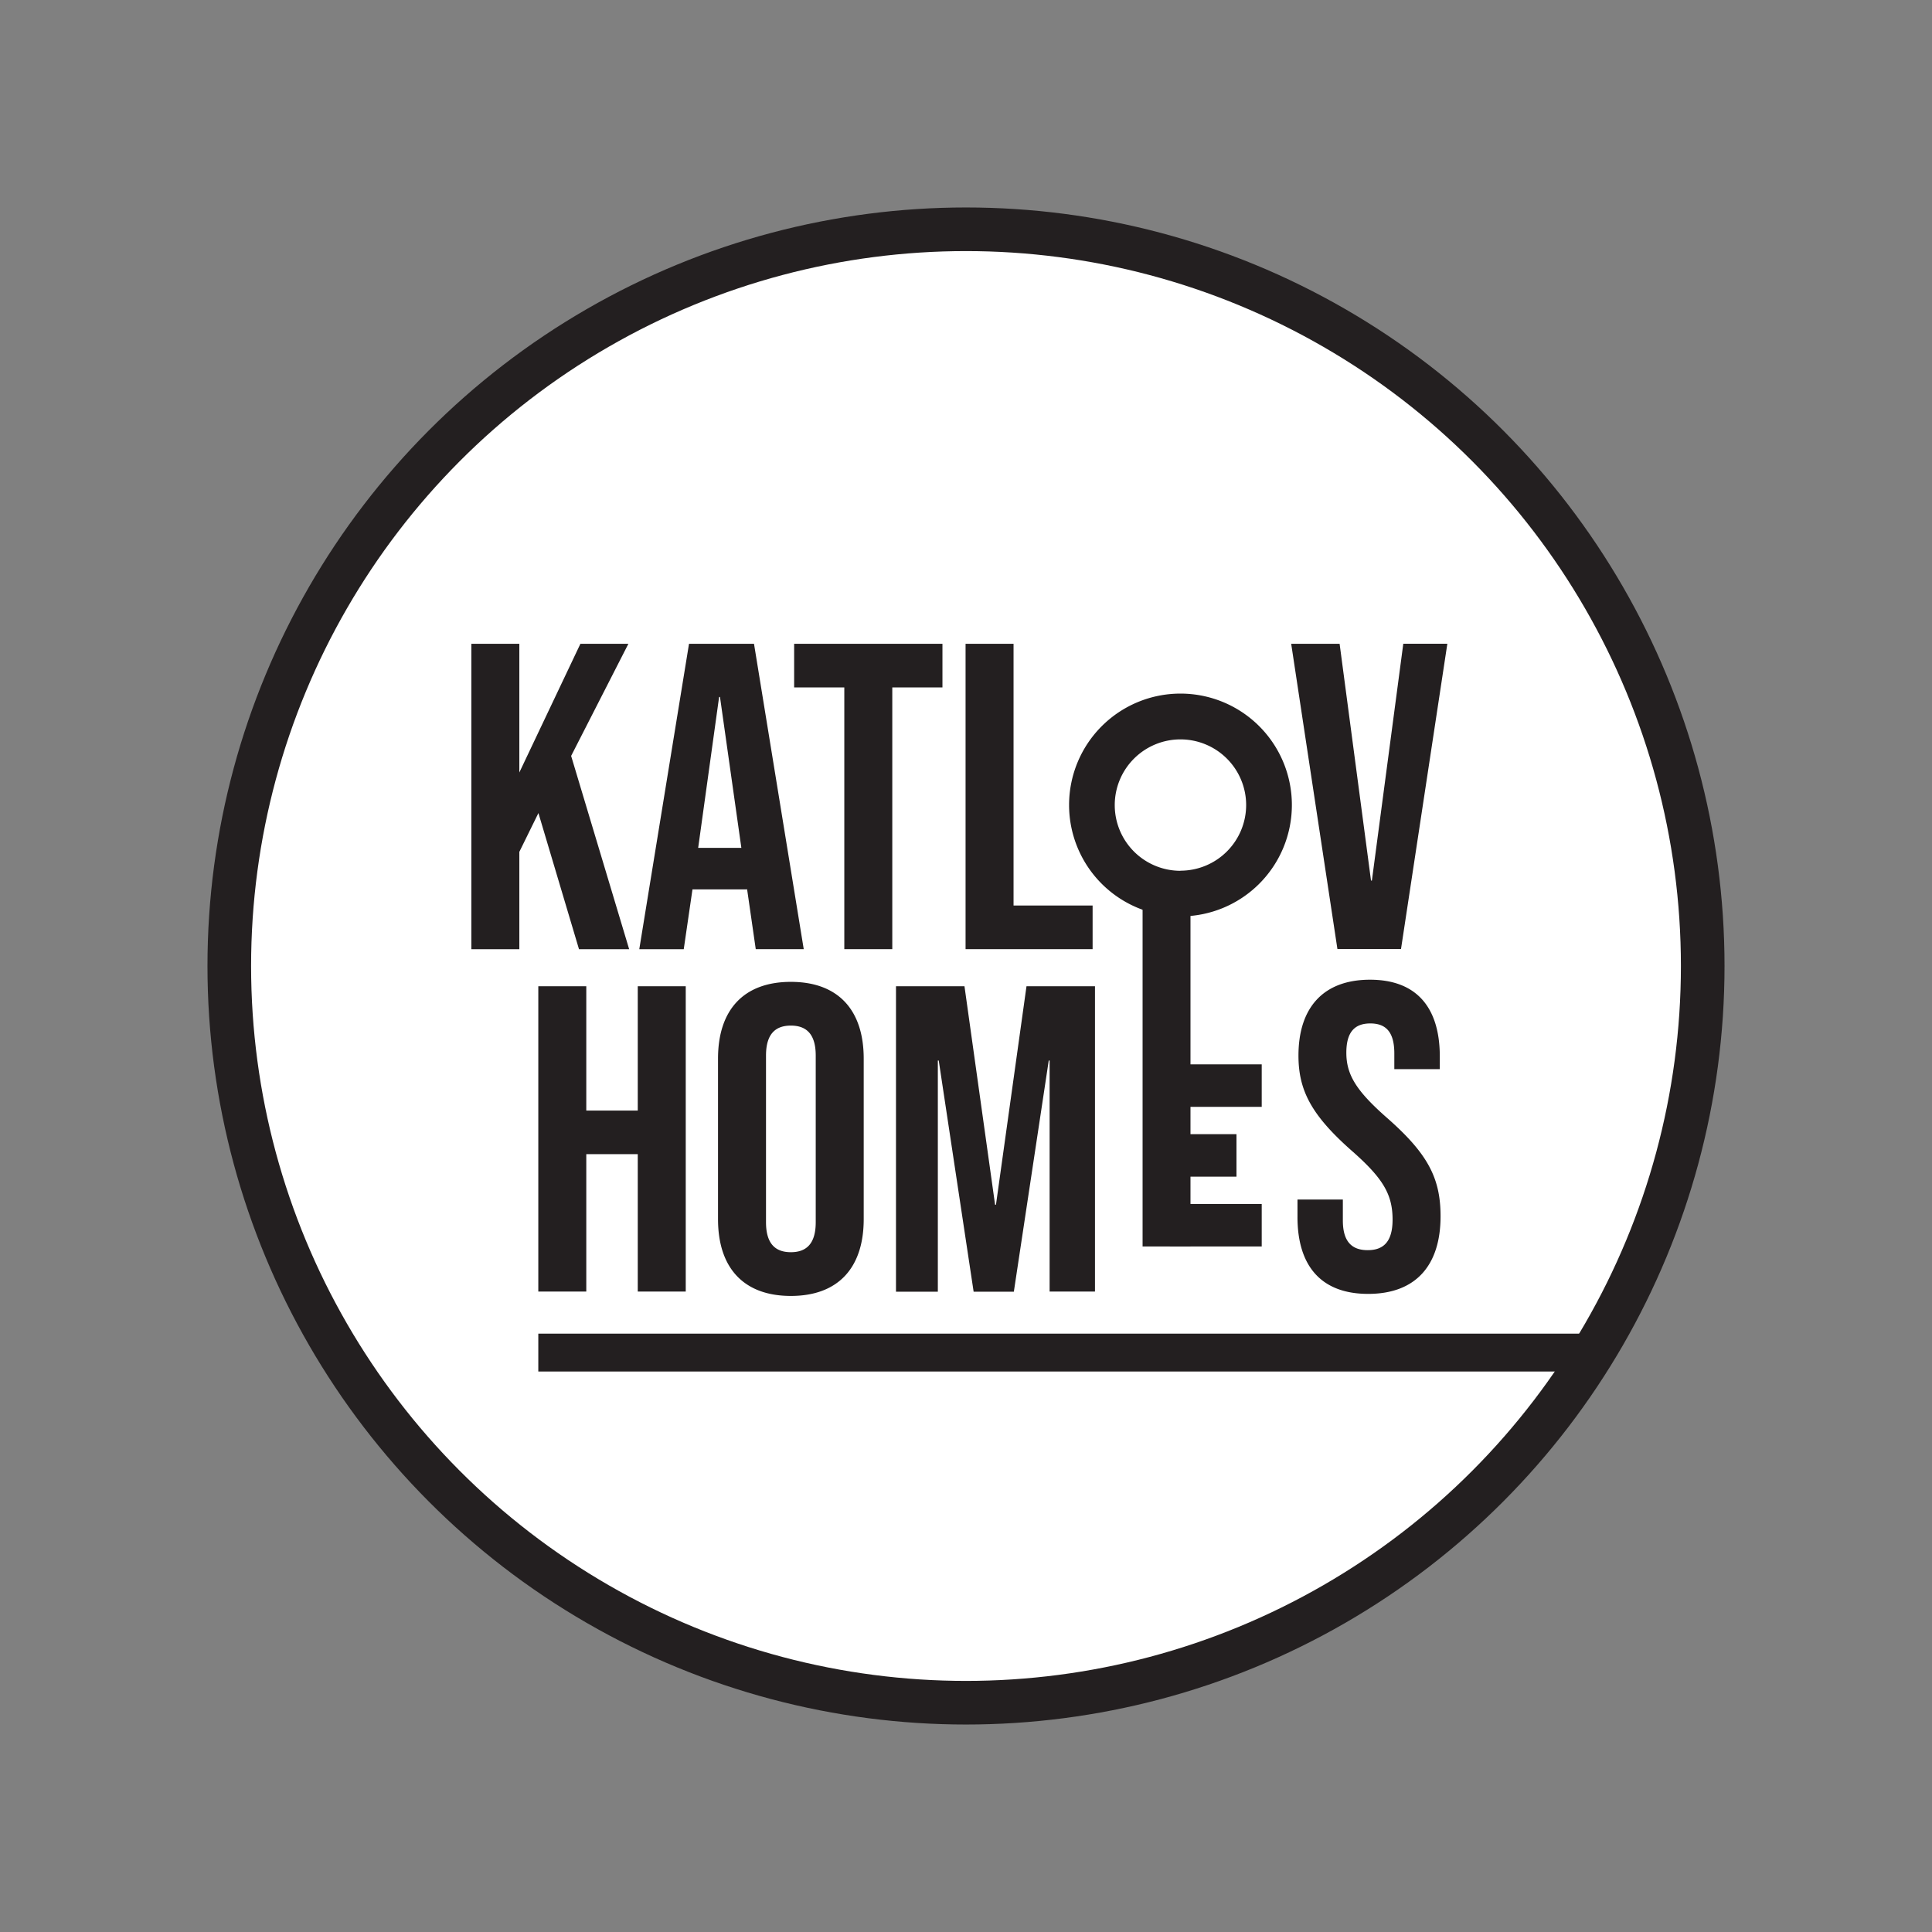
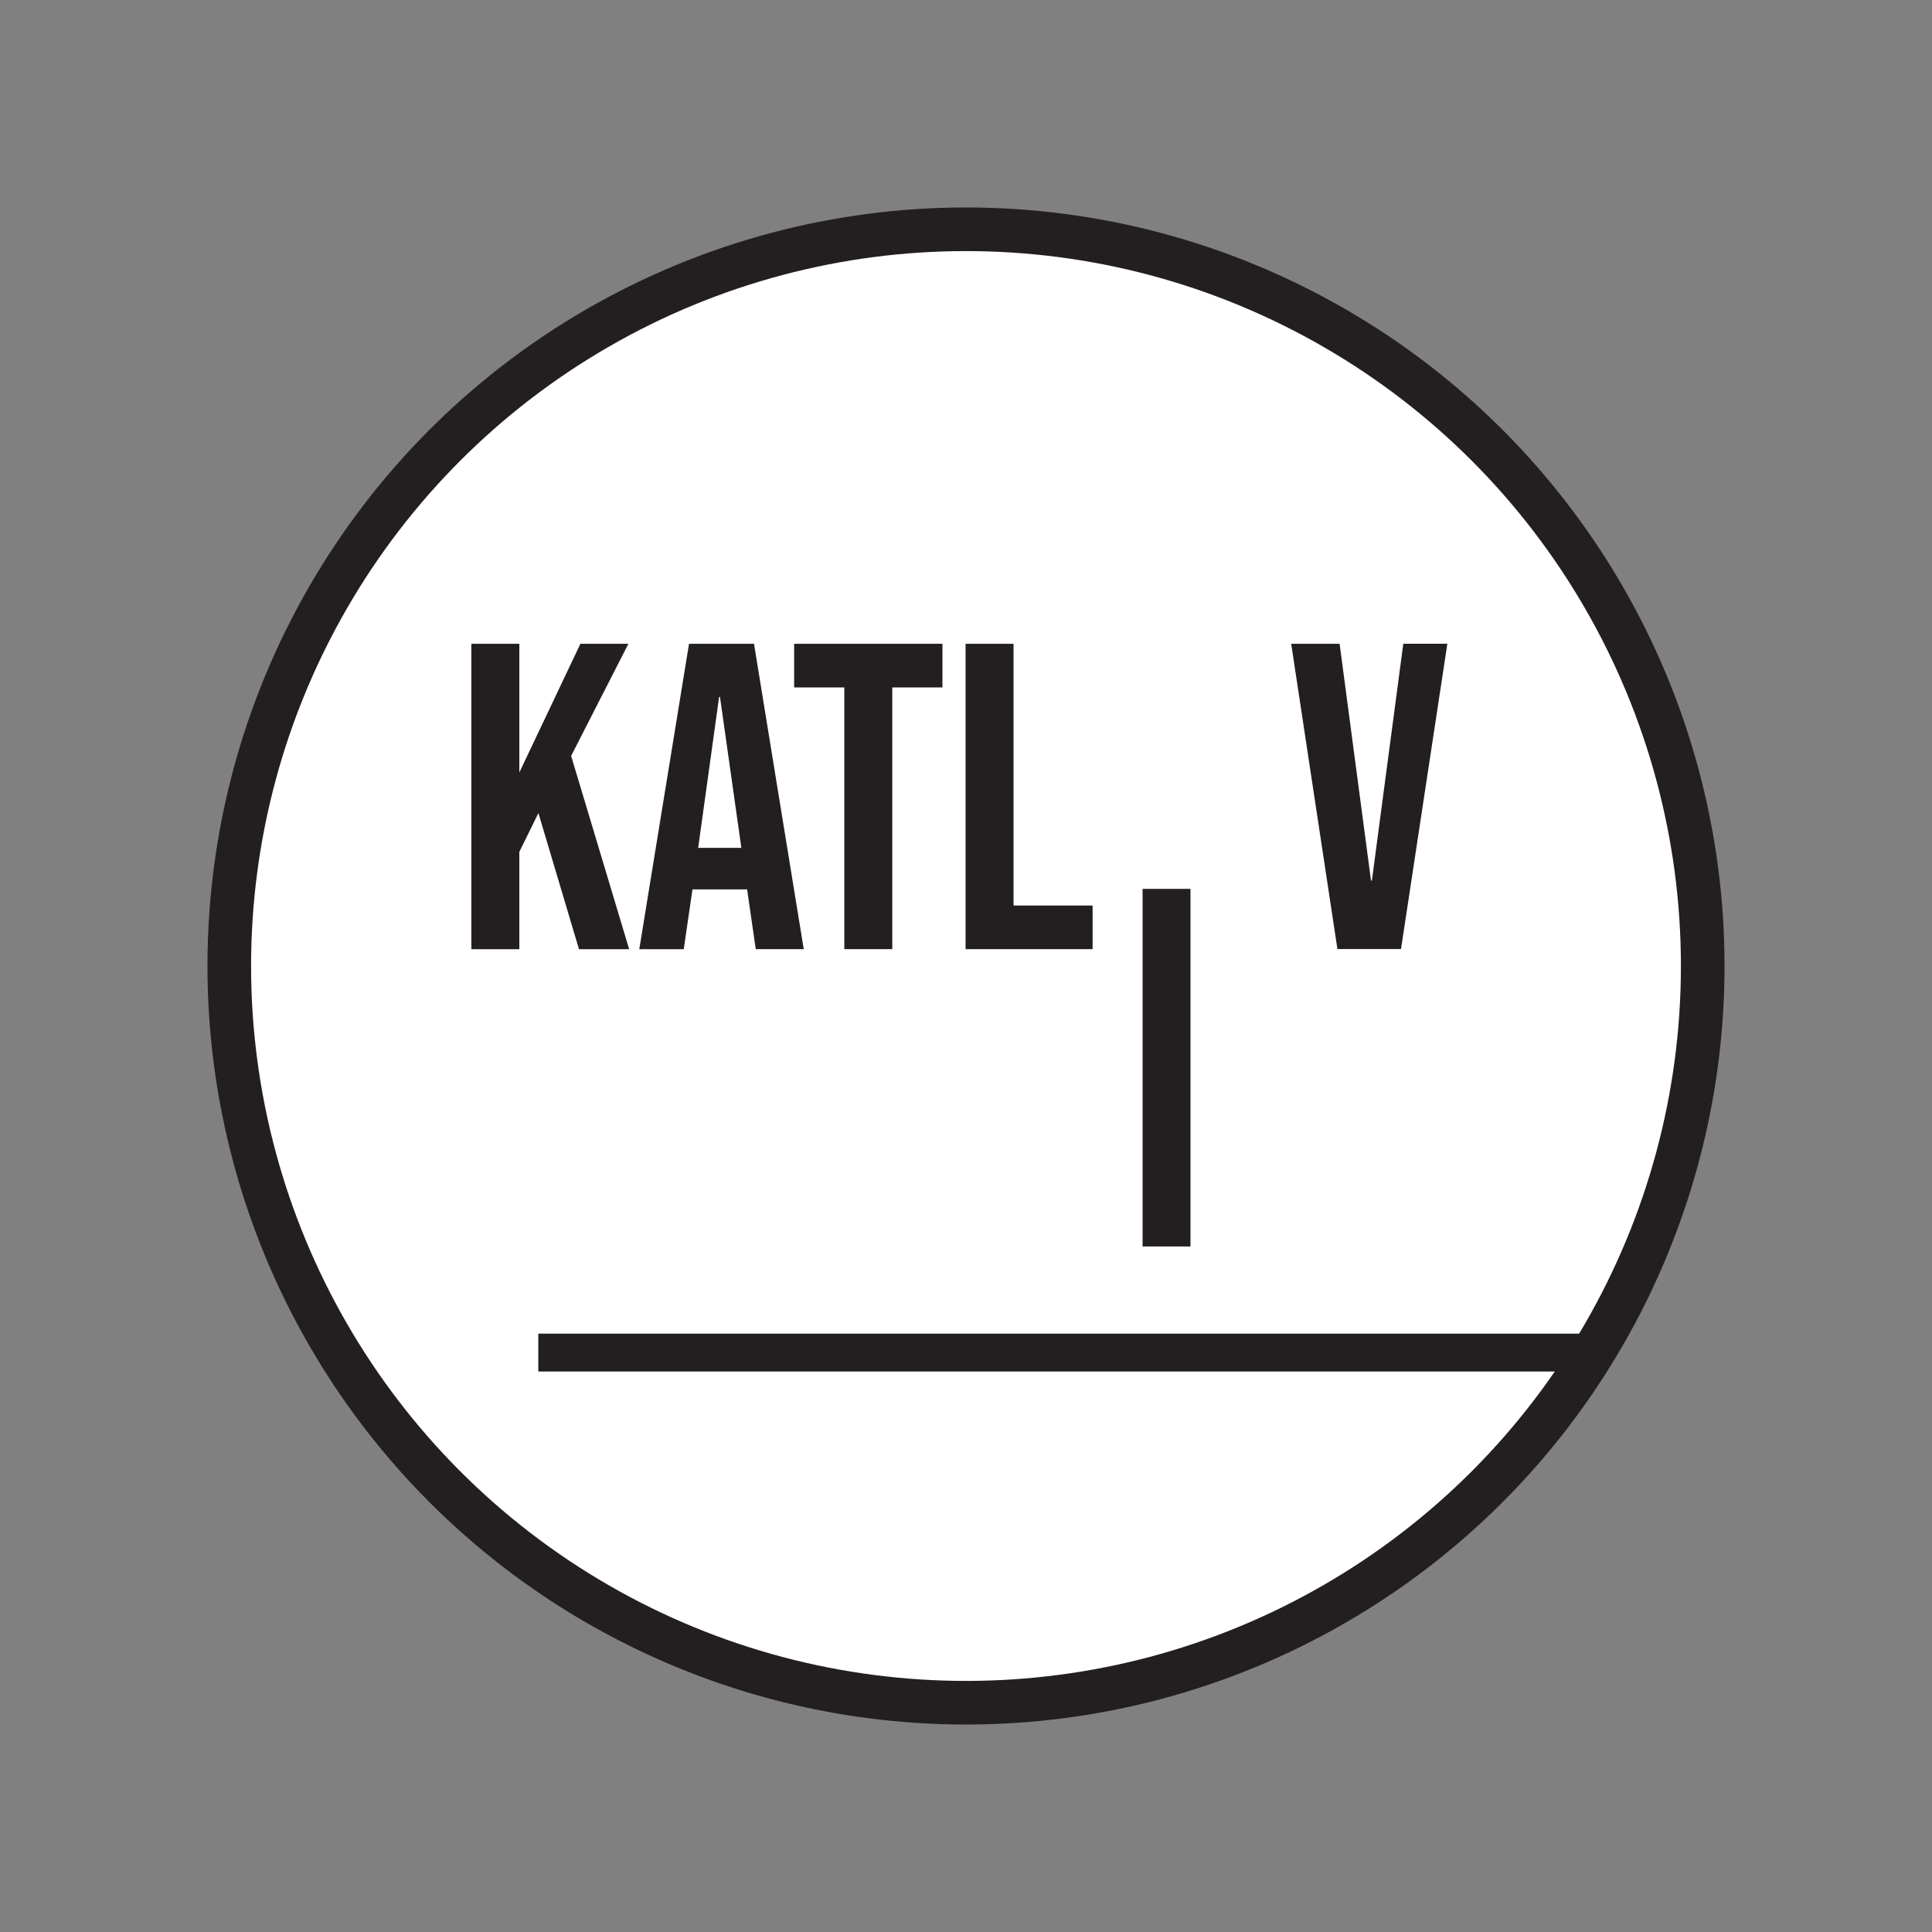
<svg xmlns="http://www.w3.org/2000/svg" id="Layer_1" data-name="Layer 1" viewBox="0 0 708.66 708.66">
  <rect x="0" y="0" width="708.66" height="708.66" fill="#808080" stroke="none" />
  <defs>
    <style>.cls-2{fill:#231f20}</style>
  </defs>
  <circle cx="354.33" cy="354.33" r="270.23" fill="#fff" stroke="#231f20" stroke-miterlimit="10" stroke-width="16" />
  <path class="cls-2" d="M197.45 489.18h391.8v13.89h-391.8zm-24.56-253.03h17.6v47.2l22.4-47.2h17.6l-21 41.12 21.28 70.89h-18.4l-14.88-49.93-7 14.24v35.69h-17.6zm79.84 0h23.84l18.24 112h-17.6L274 325.91v.32h-20l-3.2 21.93h-16.31zm19.2 74.85l-7.84-55.36h-.32L256.09 311zm37.76-58.85h-18.4v-16h54.4v16h-18.4v96h-17.6zm44.48-16h17.6v96h29v16h-46.6zm119.44 0h17.76L502.89 323h.32l11.52-86.88h16.16l-17 112h-23.32zm-54.51 89.89h17.57v131.17H419.1z" />
-   <path class="cls-2" d="M429.08 390.41h33.72V406h-33.72zm0 51.21h33.72v15.59h-33.72zm-9.26-25.61h33.72v15.59h-33.72zM433 254.41a40.86 40.86 0 1040.86 40.86A40.86 40.86 0 00433 254.41zm0 65a24.1 24.1 0 1124.09-24.1A24.1 24.1 0 01433 319.37zm-235.55 42.34h17.6v45.6h18.88v-45.6h17.6v112h-17.6v-50.4h-18.88v50.4h-17.6zm65.92 85.44v-58.88c0-17.92 9.44-28.16 26.72-28.16s26.72 10.24 26.72 28.16v58.88c0 17.92-9.44 28.16-26.72 28.16s-26.72-10.24-26.72-28.16zm35.84 1.12v-61.12c0-8-3.52-11-9.12-11s-9.12 3-9.12 11v61.12c0 8 3.52 11 9.12 11s9.12-3 9.12-11zm29.44-86.56h25.12L365 441.91h.32l11.2-80.16h25.12v112H385V389h-.32l-12.8 84.8h-14.75l-12.8-84.8H344v84.8h-15.35zm147.27 84.64V440h16.64v7.68c0 8 3.52 10.88 9.12 10.88s9.12-2.88 9.12-11.2c0-9.28-3.52-15.2-15-25.28-14.72-13-19.52-22.08-19.52-34.88 0-17.6 9.12-27.84 26.24-27.84s25.6 10.24 25.6 28.16v4.64h-16.68v-5.76c0-8-3.2-11-8.8-11s-8.8 3-8.8 10.72c0 8.16 3.68 14.08 15.2 24.16 14.72 13 19.36 21.92 19.36 35.84 0 18.24-9.28 28.48-26.56 28.48s-25.92-10.29-25.92-28.21z" />
</svg>